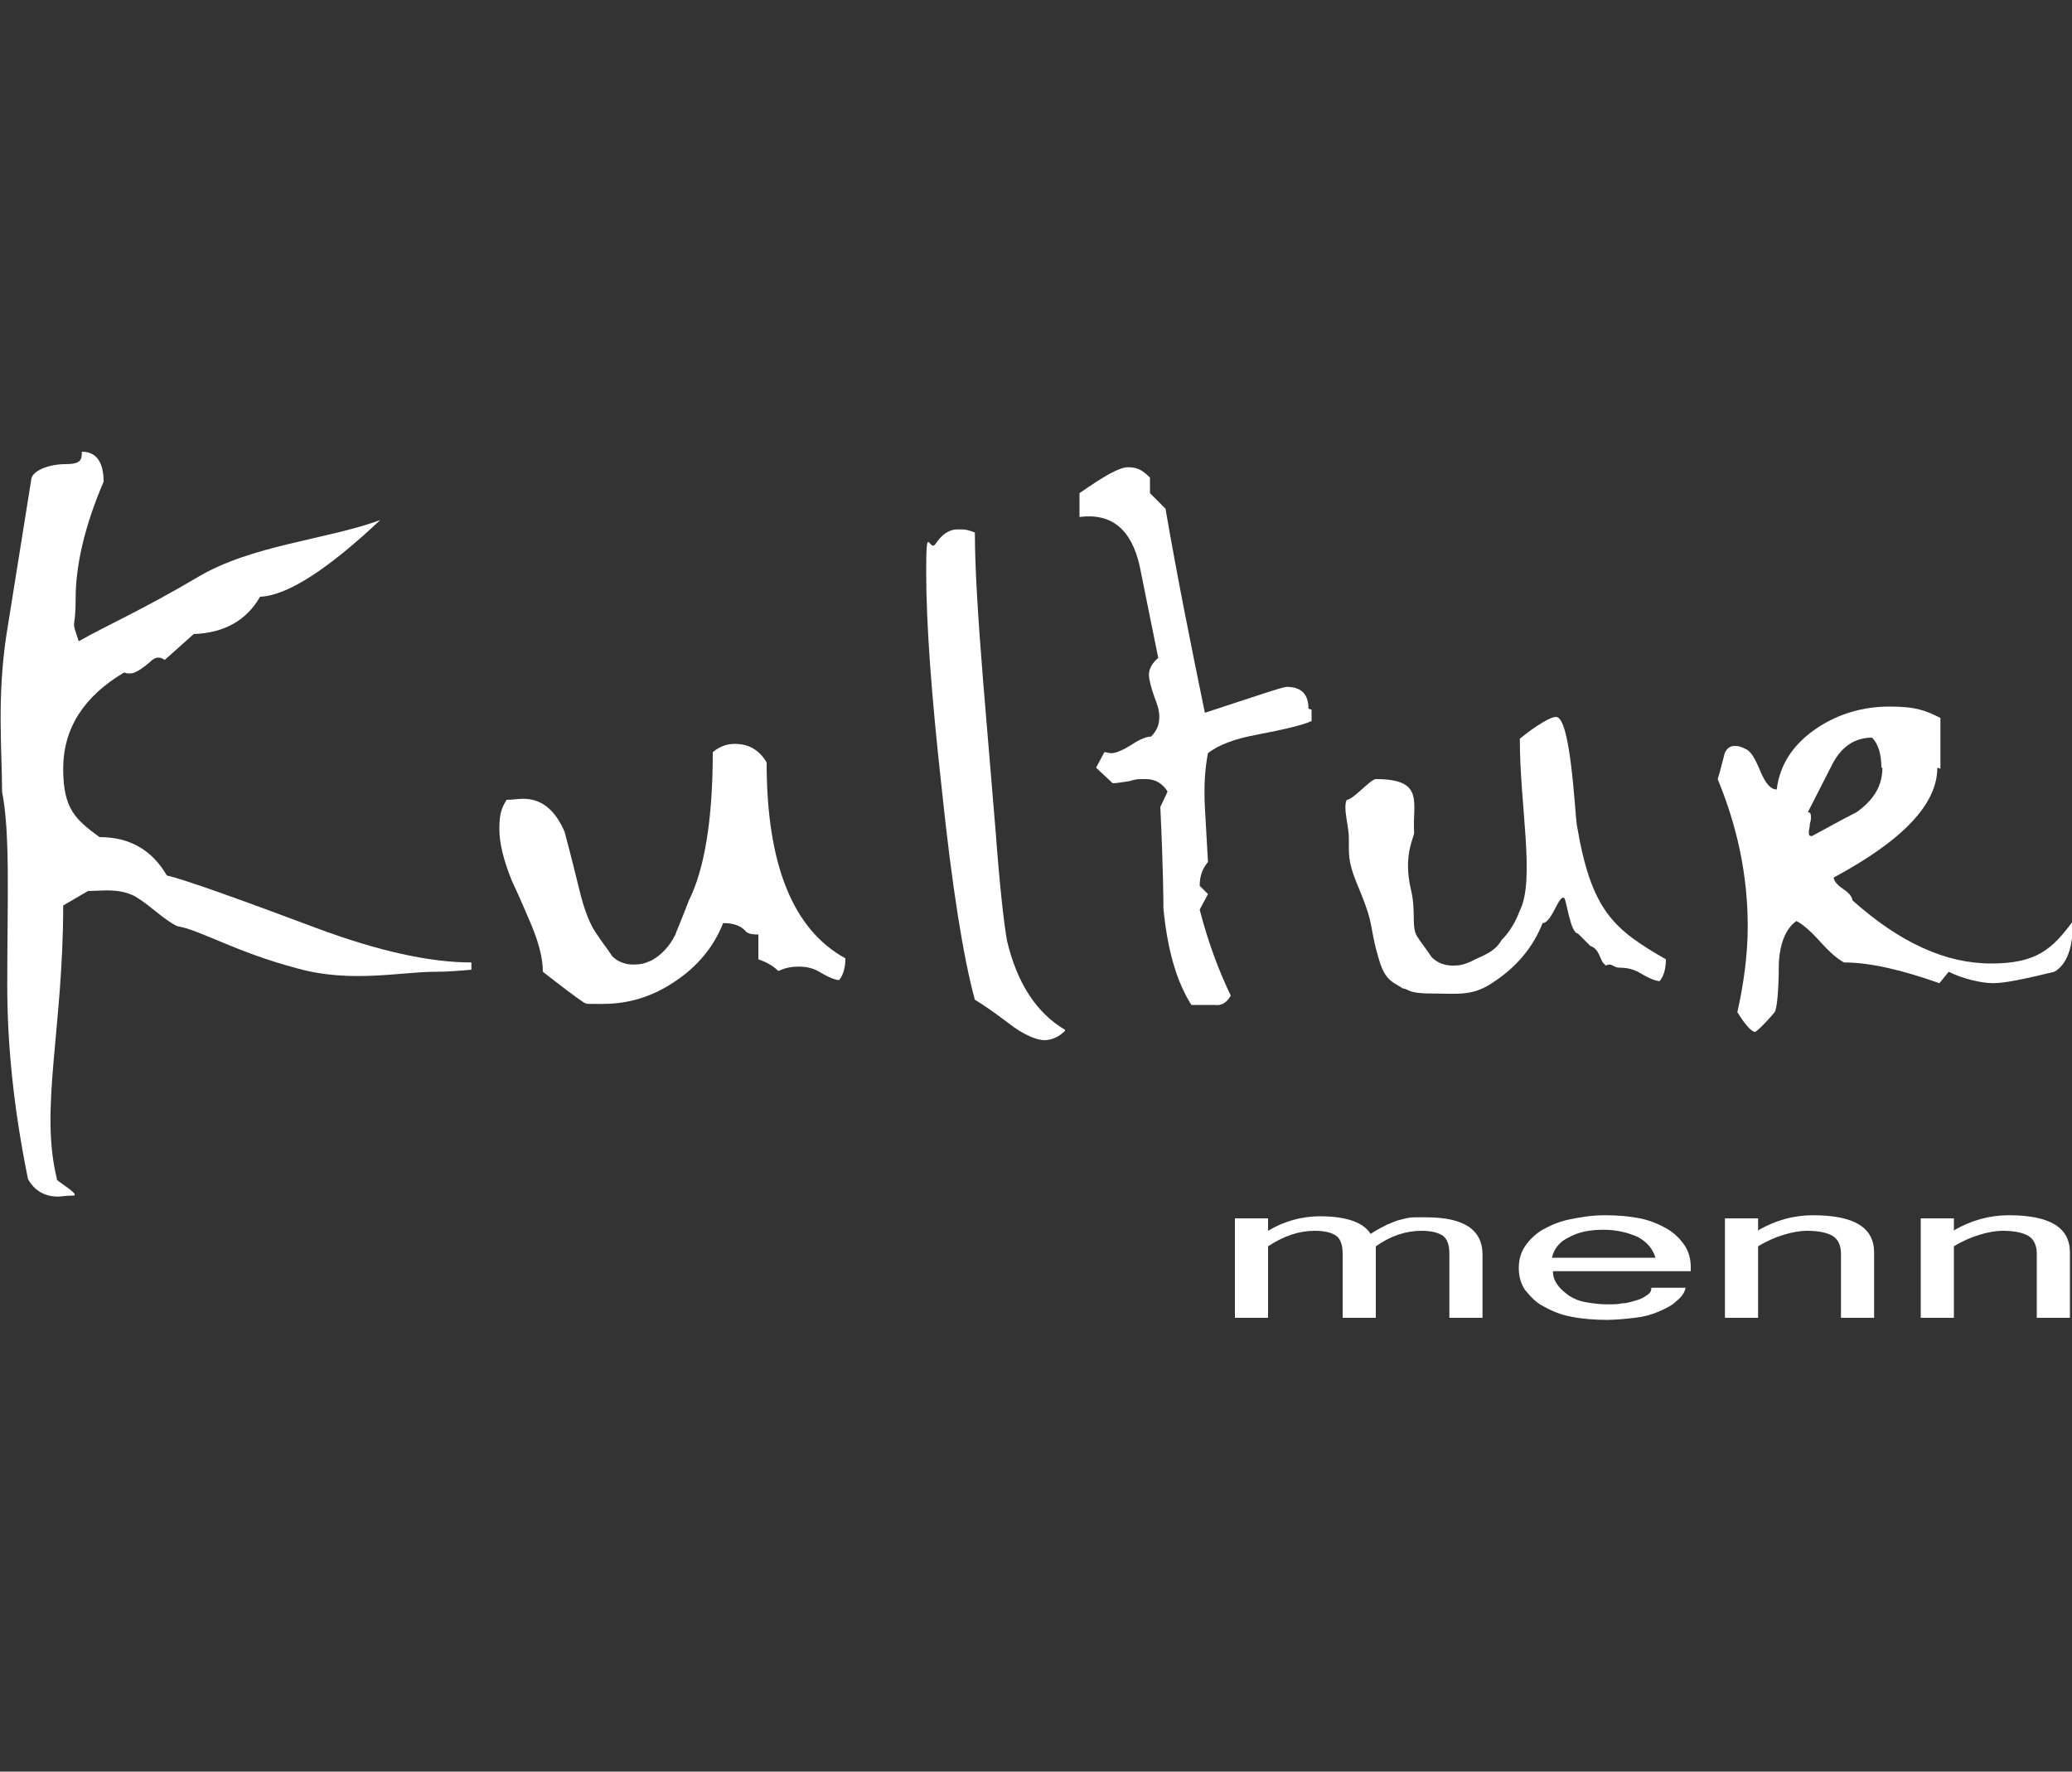
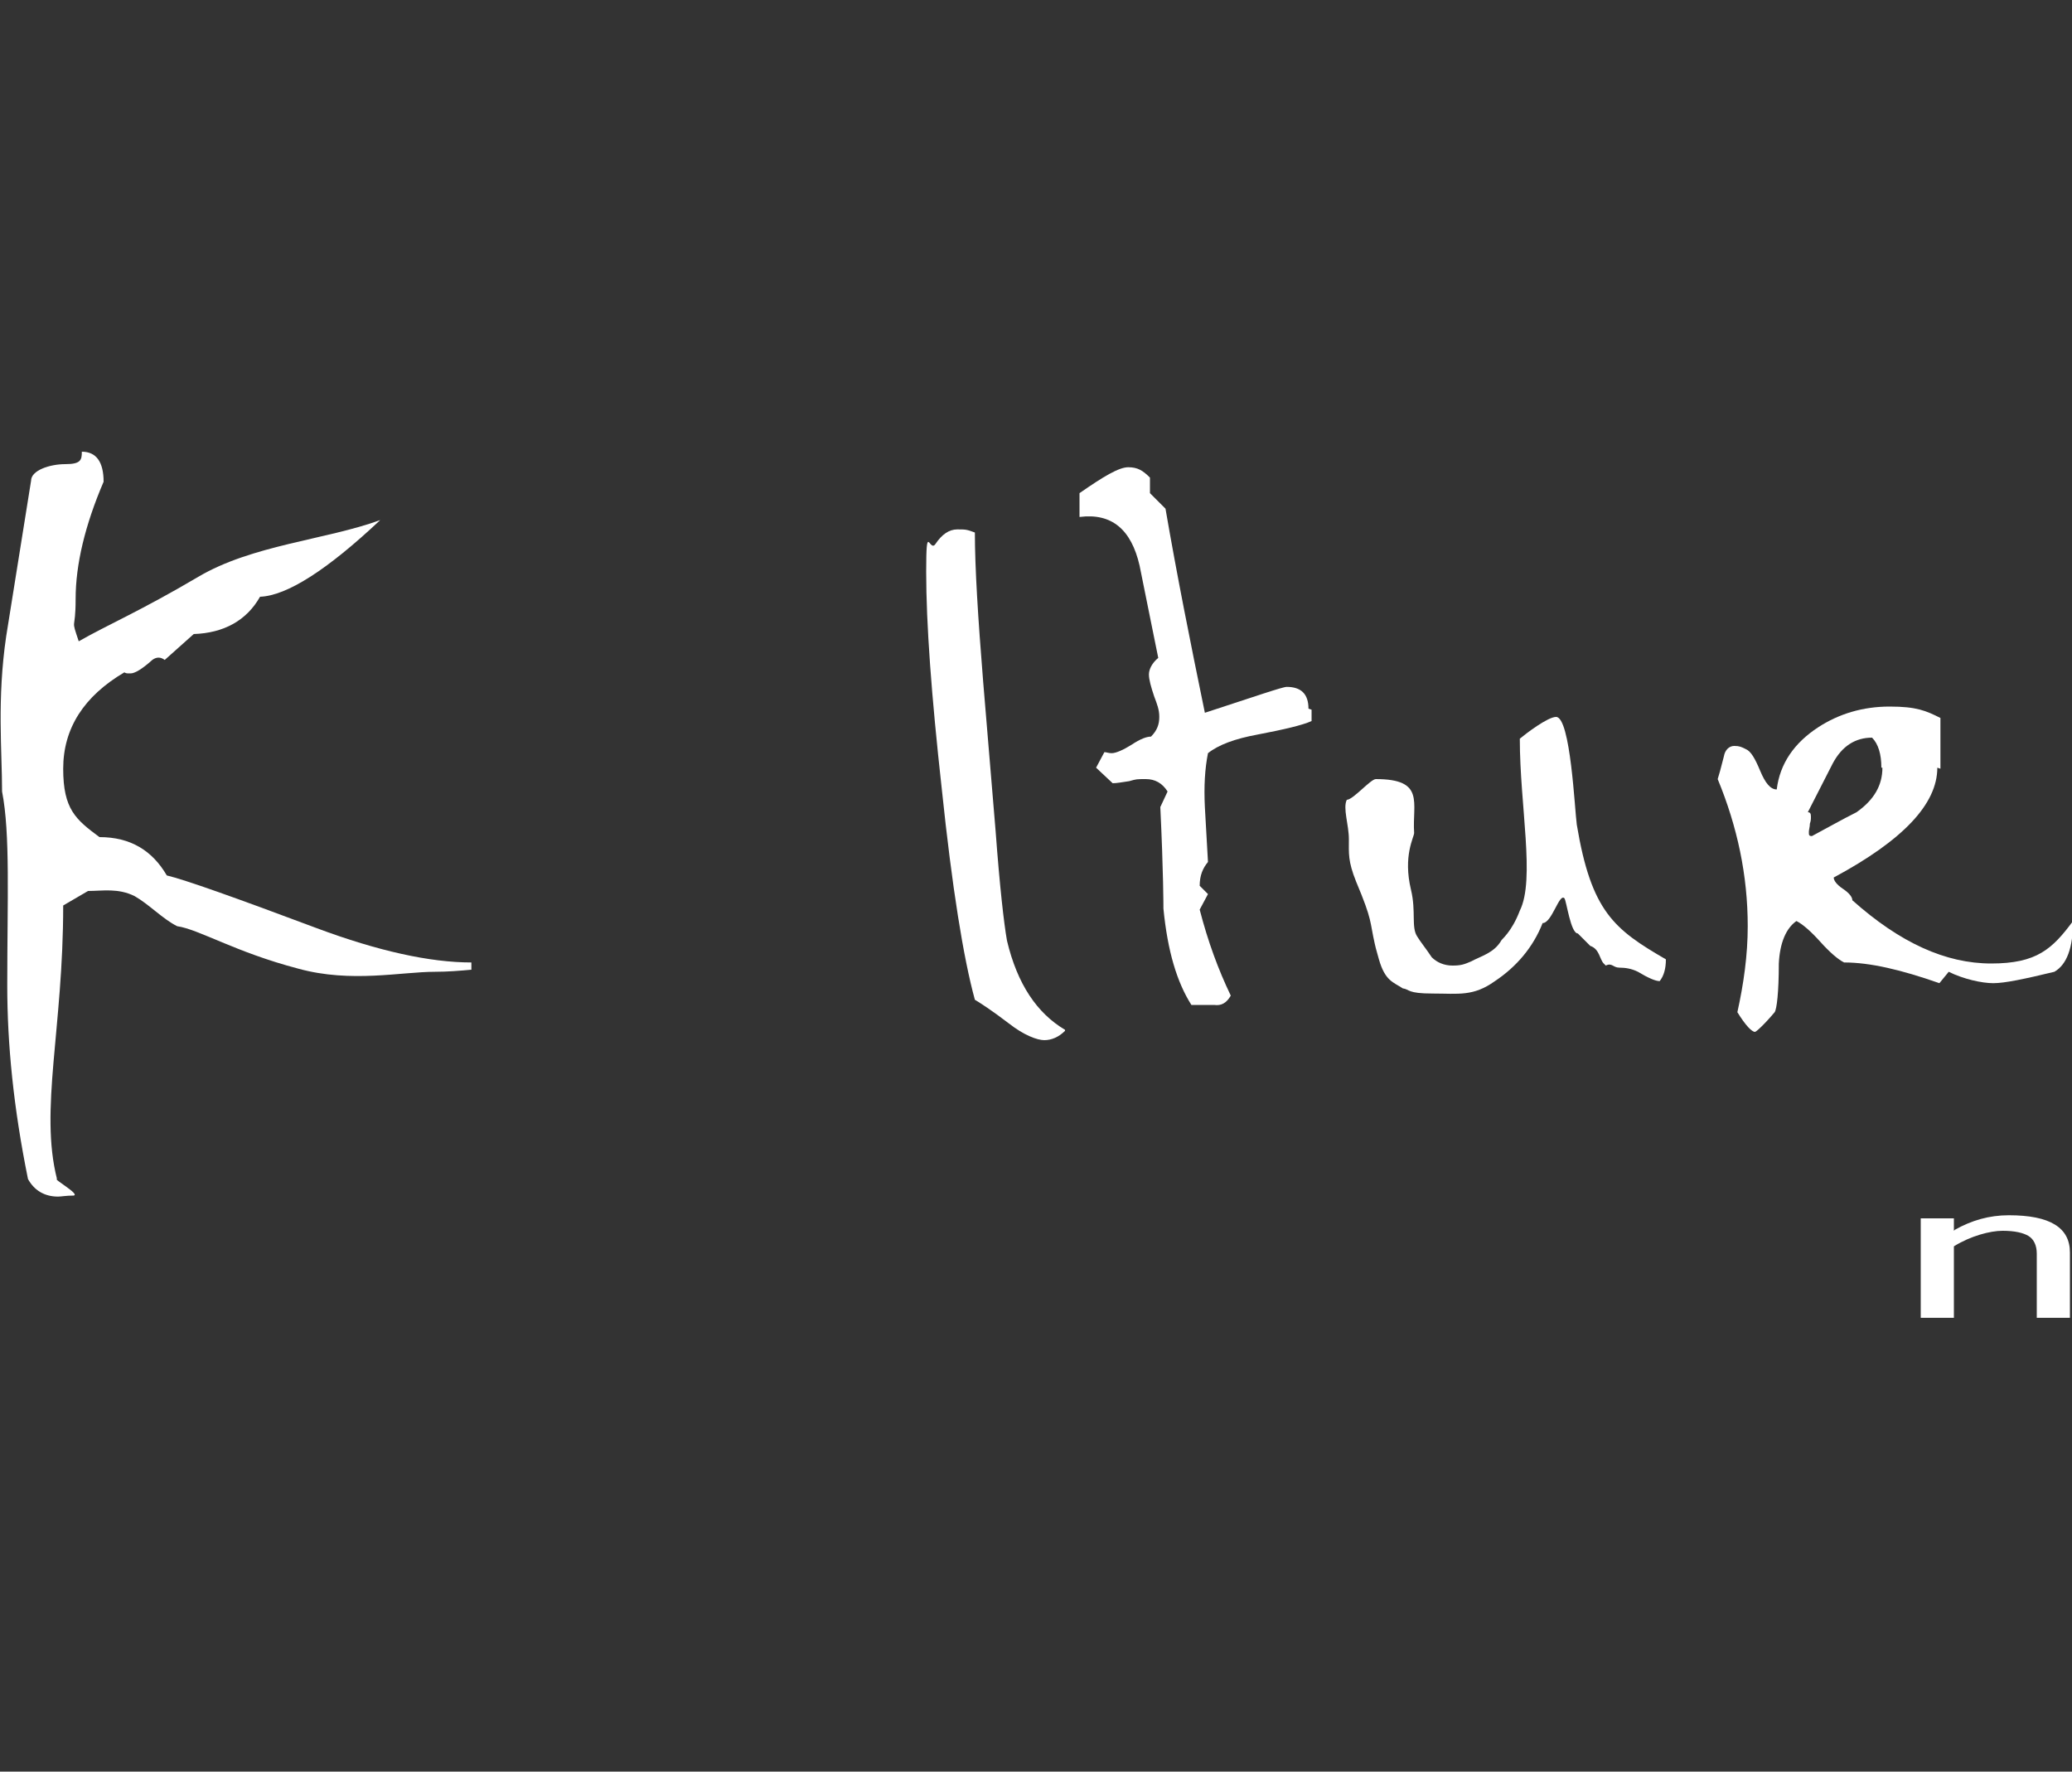
<svg xmlns="http://www.w3.org/2000/svg" id="Layer_1" version="1.1" viewBox="0 0 200 171">
  <rect x="0" y="0" width="200" height="171" fill="#333333" stroke="none" />
  <g>
    <path d="M17.1,89.4c-1.4-.7-2.7-2.1-4.1-2.9-1.6-.8-3.1-.5-4.5-.5l-2.4,1.4c0,11.9-2.3,19.7-.6,26.4-.4,0,2.3,1.5,1.6,1.6-.7,0-1.2.1-1.5.1-1.3,0-2.3-.6-2.9-1.7-1.4-6.9-2-13-2-18.7,0-8.3.3-14.6-.5-18.7,0-3.9-.5-8.9.4-15,.8-5,1.6-10,2.4-15,0-1,1.8-1.6,3.3-1.6s1.6-.4,1.6-1.2c1.4,0,2.1,1,2.1,2.9-1.8,4.2-2.7,8-2.7,11.3s-.5,1.7.3,4.1c2.8-1.6,5.9-2.9,11.5-6.2,5.2-3.1,12.4-3.6,17.6-5.5-5.1,4.8-9,7.3-11.6,7.4-1.3,2.3-3.5,3.5-6.4,3.6l-2.8,2.5c-.4-.3-.8-.3-1.2,0-1,.9-1.7,1.3-2.1,1.3s-.4,0-.6-.1c-3.9,2.3-5.9,5.4-5.9,9.3s1.2,4.9,3.5,6.6c3,0,5.1,1.3,6.5,3.7,1.7.4,6.5,2.1,14.5,5.1,5.9,2.2,10.9,3.3,14.9,3.3v.7c-1.1.1-2.3.2-3.5.2-3.3,0-8.1,1.1-13.2-.3-6.1-1.6-9.6-3.8-11.7-4.1Z" fill="#fff" />
-     <path d="M75.1,93.7c-.4-.4-1-.8-1.9-1.1v-2.4c-.7,0-1.1-.1-1.3-.4-.5-.5-1.2-.7-2.1-.7-.9,2.3-2.5,4.2-4.6,5.6-2.2,1.5-4.5,2.2-7,2.2s-1.2,0-1.8-.1c-.9-.6-2.2-1.6-4-3,0-1.3-.4-2.8-1.1-4.5-.4-.9-1-2.4-1.9-4.3-.8-2-1.2-3.6-1.2-5s.2-2,.7-2.8c.6,0,1.1-.1,1.6-.1,1.8,0,3.1,1.1,4,3.2.1.4.6,2.2,1.4,5.5.5,2.1,1.1,3.6,1.8,4.5.3.5.8,1.1,1.4,2,.5.5,1.2.8,2,.8s1.1-.1,1.8-.4c.9-.5,1.7-1.3,2.3-2.5,0-.1.5-1.2,1.3-3.3,1.5-3,2.3-7.8,2.3-14.3.6-.5,1.3-.8,2.1-.8,1.4,0,2.4.6,3.1,1.8,0,9.8,2.5,16.1,7.6,18.9,0,.9-.2,1.6-.6,2.1-.4,0-1.1-.3-2.1-.9-.6-.3-1.2-.4-1.8-.4s-1.3.1-1.9.4Z" fill="#fff" />
    <path d="M102.8,99.5c-.6.6-1.3.9-2,.9s-2-.5-3.4-1.6c-1.7-1.3-2.8-2-3.3-2.3-1.1-4-2.2-10.8-3.2-20.4-1-9-1.5-15.9-1.5-20.9s.3-1.8.9-2.7c.6-.9,1.3-1.4,2.1-1.4s.9,0,1.7.3c0,3.4.3,8.2.8,14.4l1.2,14.4c.4,5.4.8,8.9,1.1,10.6,1,4.2,2.9,7,5.6,8.6Z" fill="#fff" />
    <path d="M126.6,68.5v1.1c-.9.4-2.6.8-5.2,1.3-2.2.4-3.8,1-4.8,1.8-.3,1.5-.4,3.2-.3,5.2l.3,5.3c-.5.6-.8,1.3-.8,2.3l.8.8-.8,1.5c.8,3.1,1.8,5.8,3,8.3-.4.7-.9,1-1.6.9h-2.2c-1.4-2.2-2.3-5.2-2.7-9.3,0-.2,0-3.5-.3-9.8l.7-1.5c-.5-.8-1.2-1.2-2.1-1.2s-.9,0-1.6.2c-.7.1-1.2.2-1.6.2l-1.6-1.5.8-1.5c.2,0,.4.1.7.1.4,0,1.1-.3,1.9-.8.9-.6,1.5-.8,1.9-.8.6-.6.8-1.2.8-1.9s-.2-1.2-.5-2c-.3-.9-.5-1.6-.5-2.1s.3-1.1.9-1.6c-.4-2-1-4.9-1.8-8.9-.8-3.5-2.7-5.1-5.8-4.7v-2.3c2.3-1.6,3.8-2.5,4.7-2.5s1.4.3,2.1,1v1.5l1.5,1.5c1.1,6.4,2.4,12.9,3.8,19.7,4.9-1.6,7.5-2.5,7.9-2.5,1.4,0,2.1.7,2.1,2.1Z" fill="#fff" />
    <path d="M154.8,93c-.4-.4-.4-1.4-1.3-1.7l-1.2-1.2c-.7,0-1.1-3.2-1.3-3.4-.5-.5-1.2,2.4-2.1,2.4-.9,2.3-2.5,4.2-4.6,5.6-2.1,1.5-3.5,1.2-6,1.2s-2.2-.4-2.9-.5c-.9-.6-1.7-.7-2.3-2.8-.5-1.8-.2-.7-.4-1.5-.5-2.2-.2-2.2-1.8-6-.8-2-.7-2.7-.7-4.1s-.6-3-.2-3.8c.6,0,2.3-2,2.8-2,4.8,0,3.5,2.3,3.7,5.2,0,.4-1.1,2.2-.3,5.5.5,2.1,0,3.6.6,4.5.3.5.8,1.1,1.4,2,.5.5,1.2.8,2,.8s1.1-.1,1.8-.4c.9-.5,2.2-.8,2.9-2,0-.1,1-.8,1.8-2.9,1.5-3,0-10.1,0-16.6.6-.5,2.7-2.1,3.5-2.1,1.4,0,1.8,9,2,10.4,1.4,8.4,3.6,10.1,8.6,13,0,.9-.2,1.6-.6,2.1-.4,0-1.1-.3-2.1-.9-.6-.3-1.2-.4-1.8-.4s-.7-.5-1.3-.2Z" fill="#fff" />
    <path d="M187,74.1c0,3.5-3.3,7-10,10.6,0,.3.3.7.9,1.1.6.4.9.8.9,1.1,4.6,4.1,9,6.1,13.4,6.1s5.9-1.4,7.9-4.1c0,2.6-.6,4.2-1.8,4.9-2.9.7-4.8,1.1-5.9,1.1s-2.9-.4-4.3-1.1l-.9,1.1c-3.7-1.3-6.7-2-9.2-2-.6-.3-1.4-1-2.3-2-.9-1-1.7-1.7-2.3-2-1,.7-1.6,2.1-1.7,4.1,0,2.8-.2,4.4-.4,4.7-1.1,1.3-1.8,1.9-1.9,1.9-.3,0-.9-.6-1.7-1.9.6-2.7,1-5.5,1-8.3,0-4.9-1-9.6-2.9-14.2.1-.3.3-1,.6-2.2.1-.6.5-1,1-1s.7.1,1.1.3c.5.2.9.9,1.4,2.1.5,1.2,1,1.8,1.6,1.8.3-2.5,1.7-4.5,4-6,2-1.3,4.3-2,6.9-2s3.5.4,4.9,1.1v4.9ZM181.6,74.1c0-1.3-.3-2.3-.9-2.9-1.6,0-2.9.8-3.8,2.5l-2.4,4.7c.2,0,.3.1.3.4s0,.4-.1.7c0,.3-.1.6-.1.8,0,.3,0,.4.3.4,1.5-.8,2.9-1.6,4.3-2.3,1.7-1.2,2.5-2.6,2.5-4.3Z" fill="#fff" />
  </g>
  <g>
-     <path d="M143.1,127.2h-3.2v-6.2c0-.8-.2-1.4-.6-1.7-.4-.3-1.1-.5-2.1-.5-1.5,0-3,.5-4.4,1.5v6.9h-3.2v-6.2c0-.8-.2-1.4-.6-1.7-.4-.3-1.1-.5-2.1-.5-1.5,0-3,.5-4.5,1.5v6.9h-3.2v-9.6h3.2v1.2c1.5-.9,3.2-1.4,5-1.4,2.6,0,4.2.6,4.9,1.7.6-.4,1.2-.7,1.6-.9.5-.2.9-.4,1.4-.5.4-.1.8-.2,1.2-.2.4,0,.8,0,1.2,0,3.6,0,5.4,1.2,5.4,3.6v6.3Z" fill="#fff" />
-     <path d="M155.2,127.4c-1.3,0-2.5-.1-3.5-.3-1.1-.2-2-.6-2.7-1-.8-.4-1.3-1-1.8-1.6-.4-.6-.6-1.3-.6-2.1s.2-1.5.6-2.1c.4-.6,1-1.2,1.7-1.6.7-.4,1.6-.8,2.6-1,1-.2,2.1-.4,3.4-.4s2.4.1,3.4.3c1,.2,1.9.6,2.6,1,.7.4,1.3,1,1.7,1.6.4.6.6,1.3.6,2.1v.4h-13.3c0,.6.2,1,.5,1.4.3.4.7.7,1.1,1,.5.3,1,.5,1.6.6.6.1,1.3.2,2,.2s1,0,1.5-.1c.5,0,1-.2,1.4-.3.4-.1.7-.3,1-.5.3-.2.4-.4.4-.7h3.3c-.1.5-.4.9-.9,1.3-.4.4-1,.7-1.7,1-.7.3-1.4.5-2.3.6-.9.1-1.8.2-2.8.2ZM159.8,121.4c-.3-.9-.8-1.5-1.7-2-.9-.4-2-.7-3.3-.7s-2.4.2-3.3.7c-.9.4-1.5,1.1-1.7,2h10Z" fill="#fff" />
-     <path d="M169.8,118.7c1.6-.9,3.3-1.4,5.2-1.4,4,0,5.9,1.2,5.9,3.6v6.3h-3.2v-6.2c0-.8-.3-1.4-.8-1.7-.5-.3-1.3-.5-2.5-.5s-3.1.5-4.7,1.5v6.9h-3.2v-9.6h3.2v1.2Z" fill="#fff" />
    <path d="M188.7,118.7c1.6-.9,3.3-1.4,5.2-1.4,4,0,5.9,1.2,5.9,3.6v6.3h-3.2v-6.2c0-.8-.3-1.4-.8-1.7-.5-.3-1.3-.5-2.5-.5s-3.1.5-4.7,1.5v6.9h-3.2v-9.6h3.2v1.2Z" fill="#fff" />
  </g>
</svg>